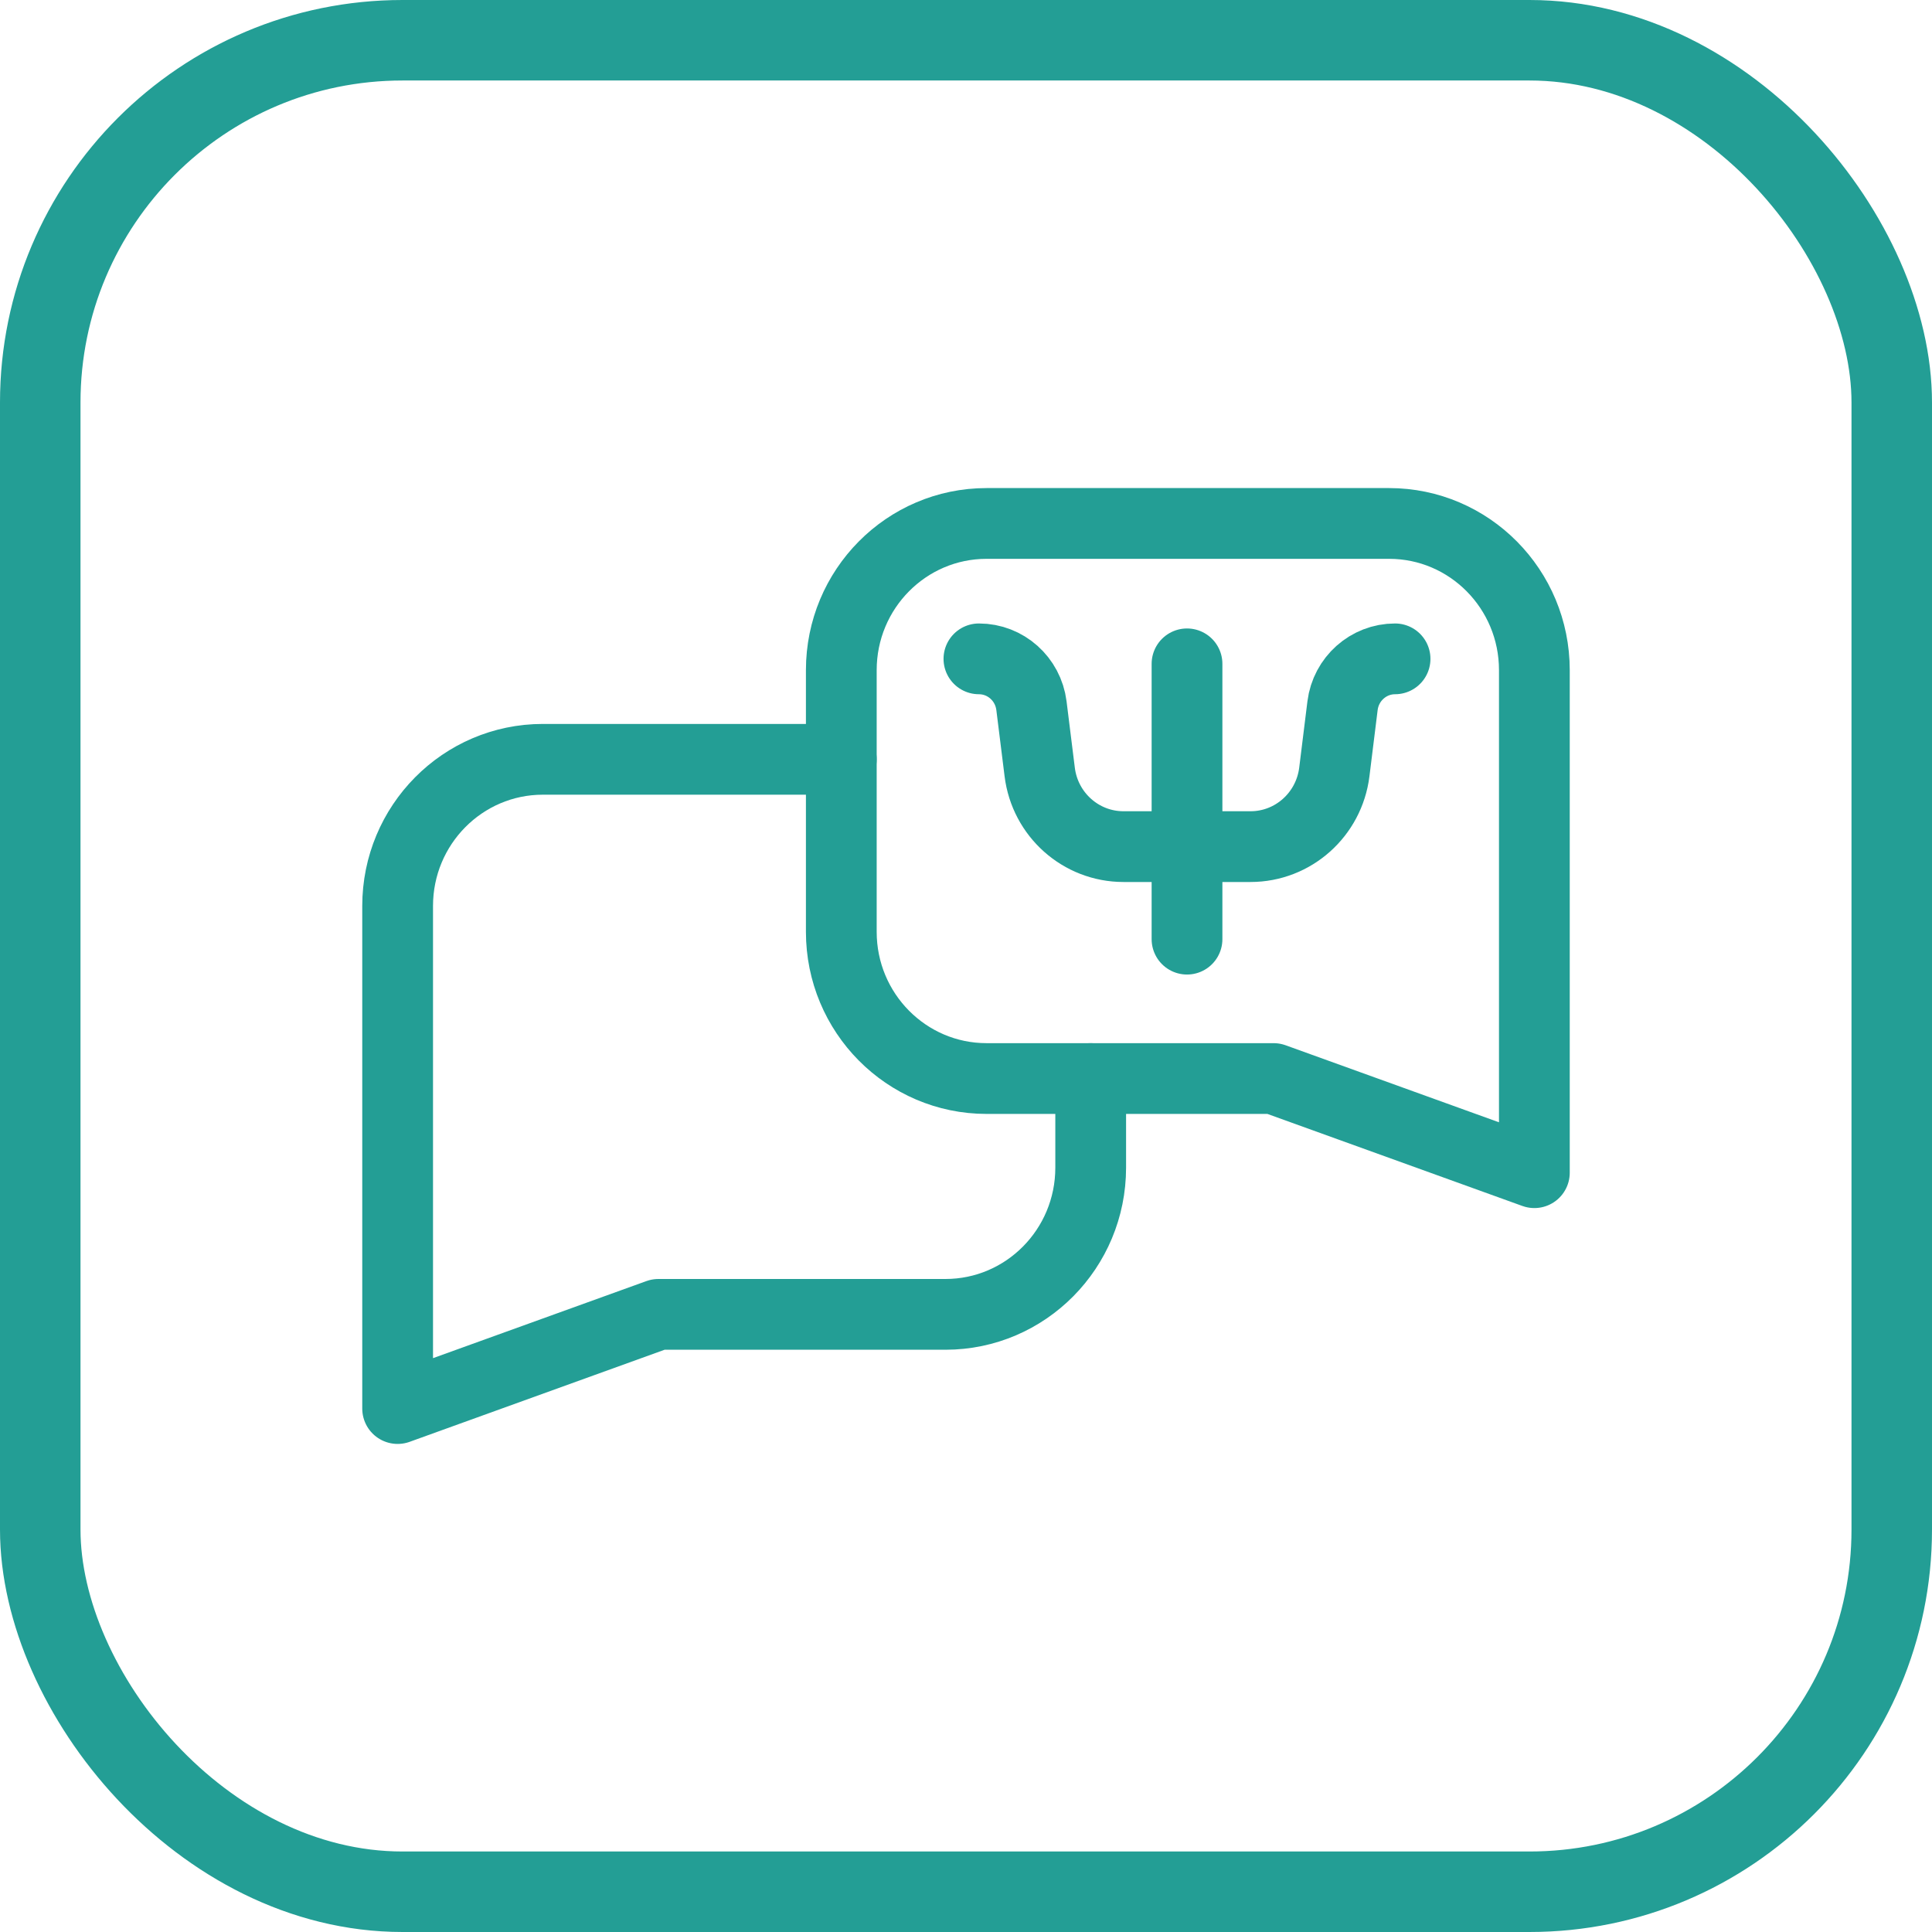
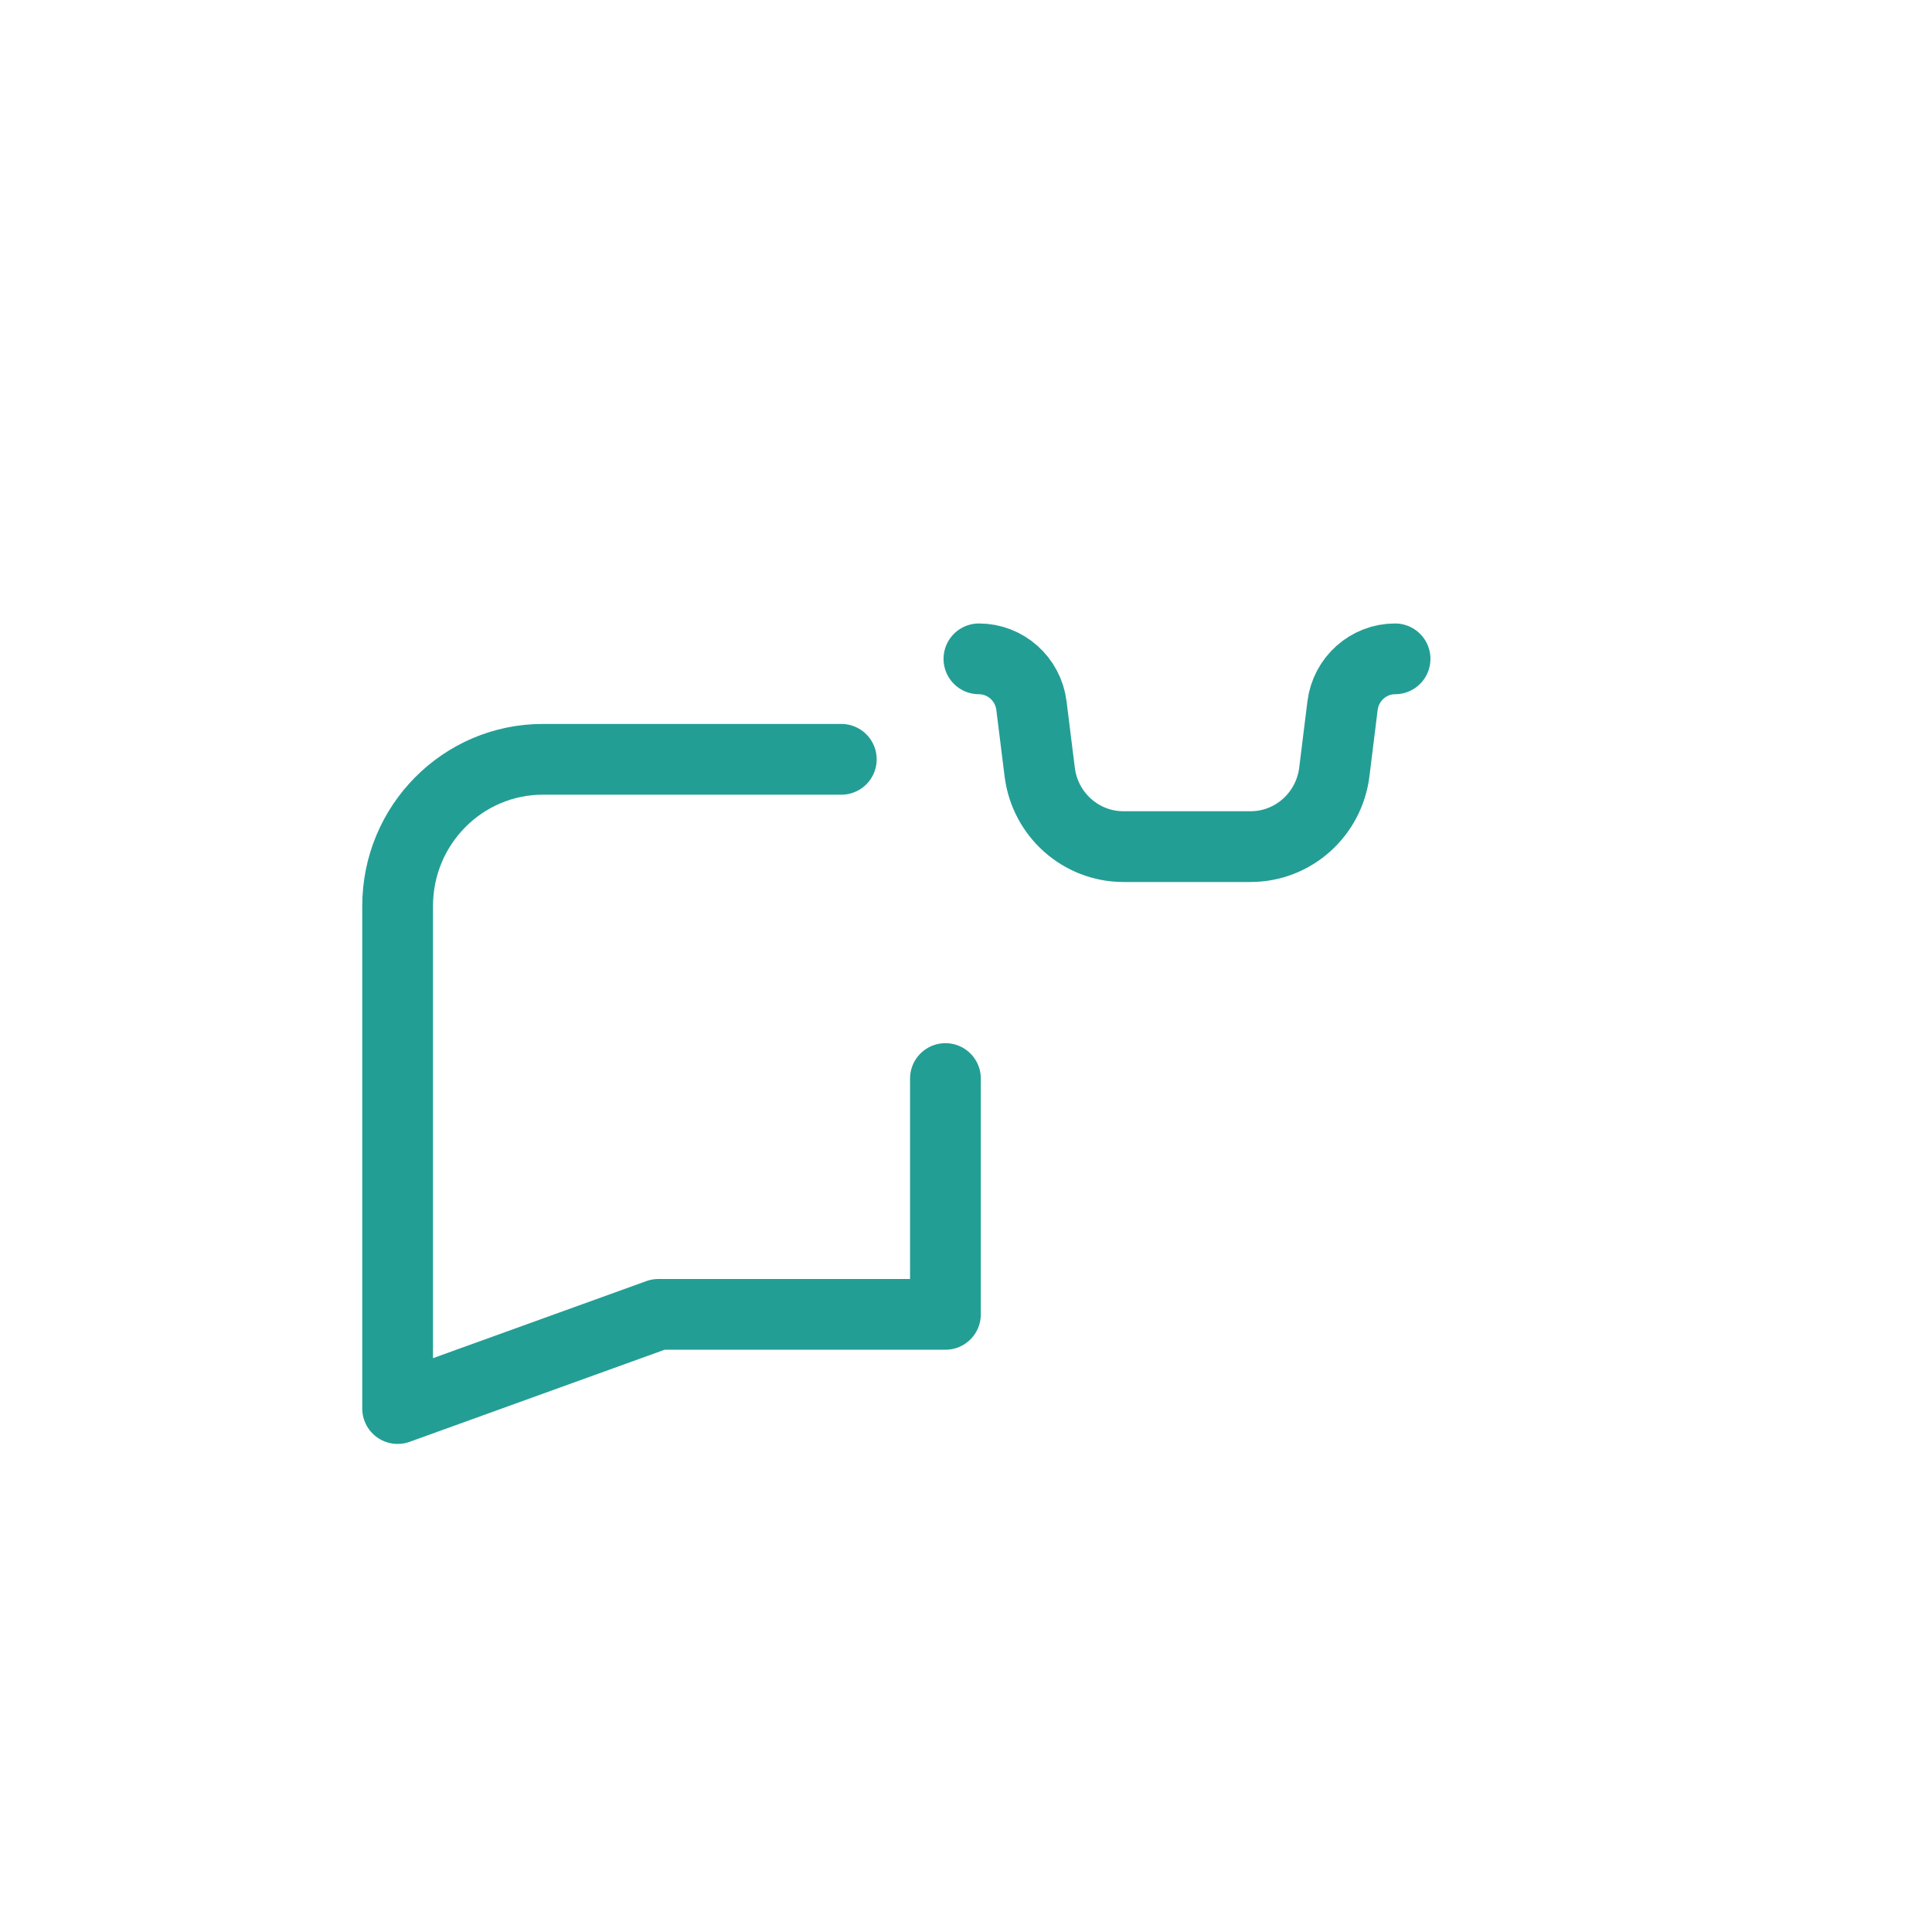
<svg xmlns="http://www.w3.org/2000/svg" width="48" height="48" viewBox="0 0 48 48" fill="none">
-   <rect x="1" y="1" width="46" height="46" rx="9" stroke="#239E95" stroke-width="2" />
-   <path d="M20.902 18.865H13.488C11.495 18.865 9.879 20.496 9.879 22.509V34.995L16.358 32.655H23.489C25.482 32.655 27.098 31.023 27.098 29.01V26.796" stroke="#239E95" stroke-width="1.758" stroke-miterlimit="10" stroke-linecap="round" stroke-linejoin="round" />
-   <path d="M24.511 13.005H34.512C36.505 13.005 38.121 14.637 38.121 16.65V29.135L31.642 26.796H24.511C22.518 26.796 20.902 25.164 20.902 23.151V16.65C20.902 14.637 22.518 13.005 24.511 13.005Z" stroke="#239E95" stroke-width="1.758" stroke-miterlimit="10" stroke-linecap="round" stroke-linejoin="round" />
+   <path d="M20.902 18.865H13.488C11.495 18.865 9.879 20.496 9.879 22.509V34.995L16.358 32.655H23.489V26.796" stroke="#239E95" stroke-width="1.758" stroke-miterlimit="10" stroke-linecap="round" stroke-linejoin="round" />
  <path d="M24.321 16.369C24.984 16.369 25.543 16.868 25.626 17.532L25.831 19.179C25.962 20.239 26.855 21.034 27.912 21.034H31.069C32.127 21.034 33.019 20.239 33.151 19.179L33.355 17.532C33.438 16.868 33.998 16.369 34.66 16.369" stroke="#239E95" stroke-width="1.758" stroke-miterlimit="10" stroke-linecap="round" stroke-linejoin="round" />
-   <path d="M29.491 16.493V23.333" stroke="#239E95" stroke-width="1.758" stroke-miterlimit="10" stroke-linecap="round" stroke-linejoin="round" />
</svg>